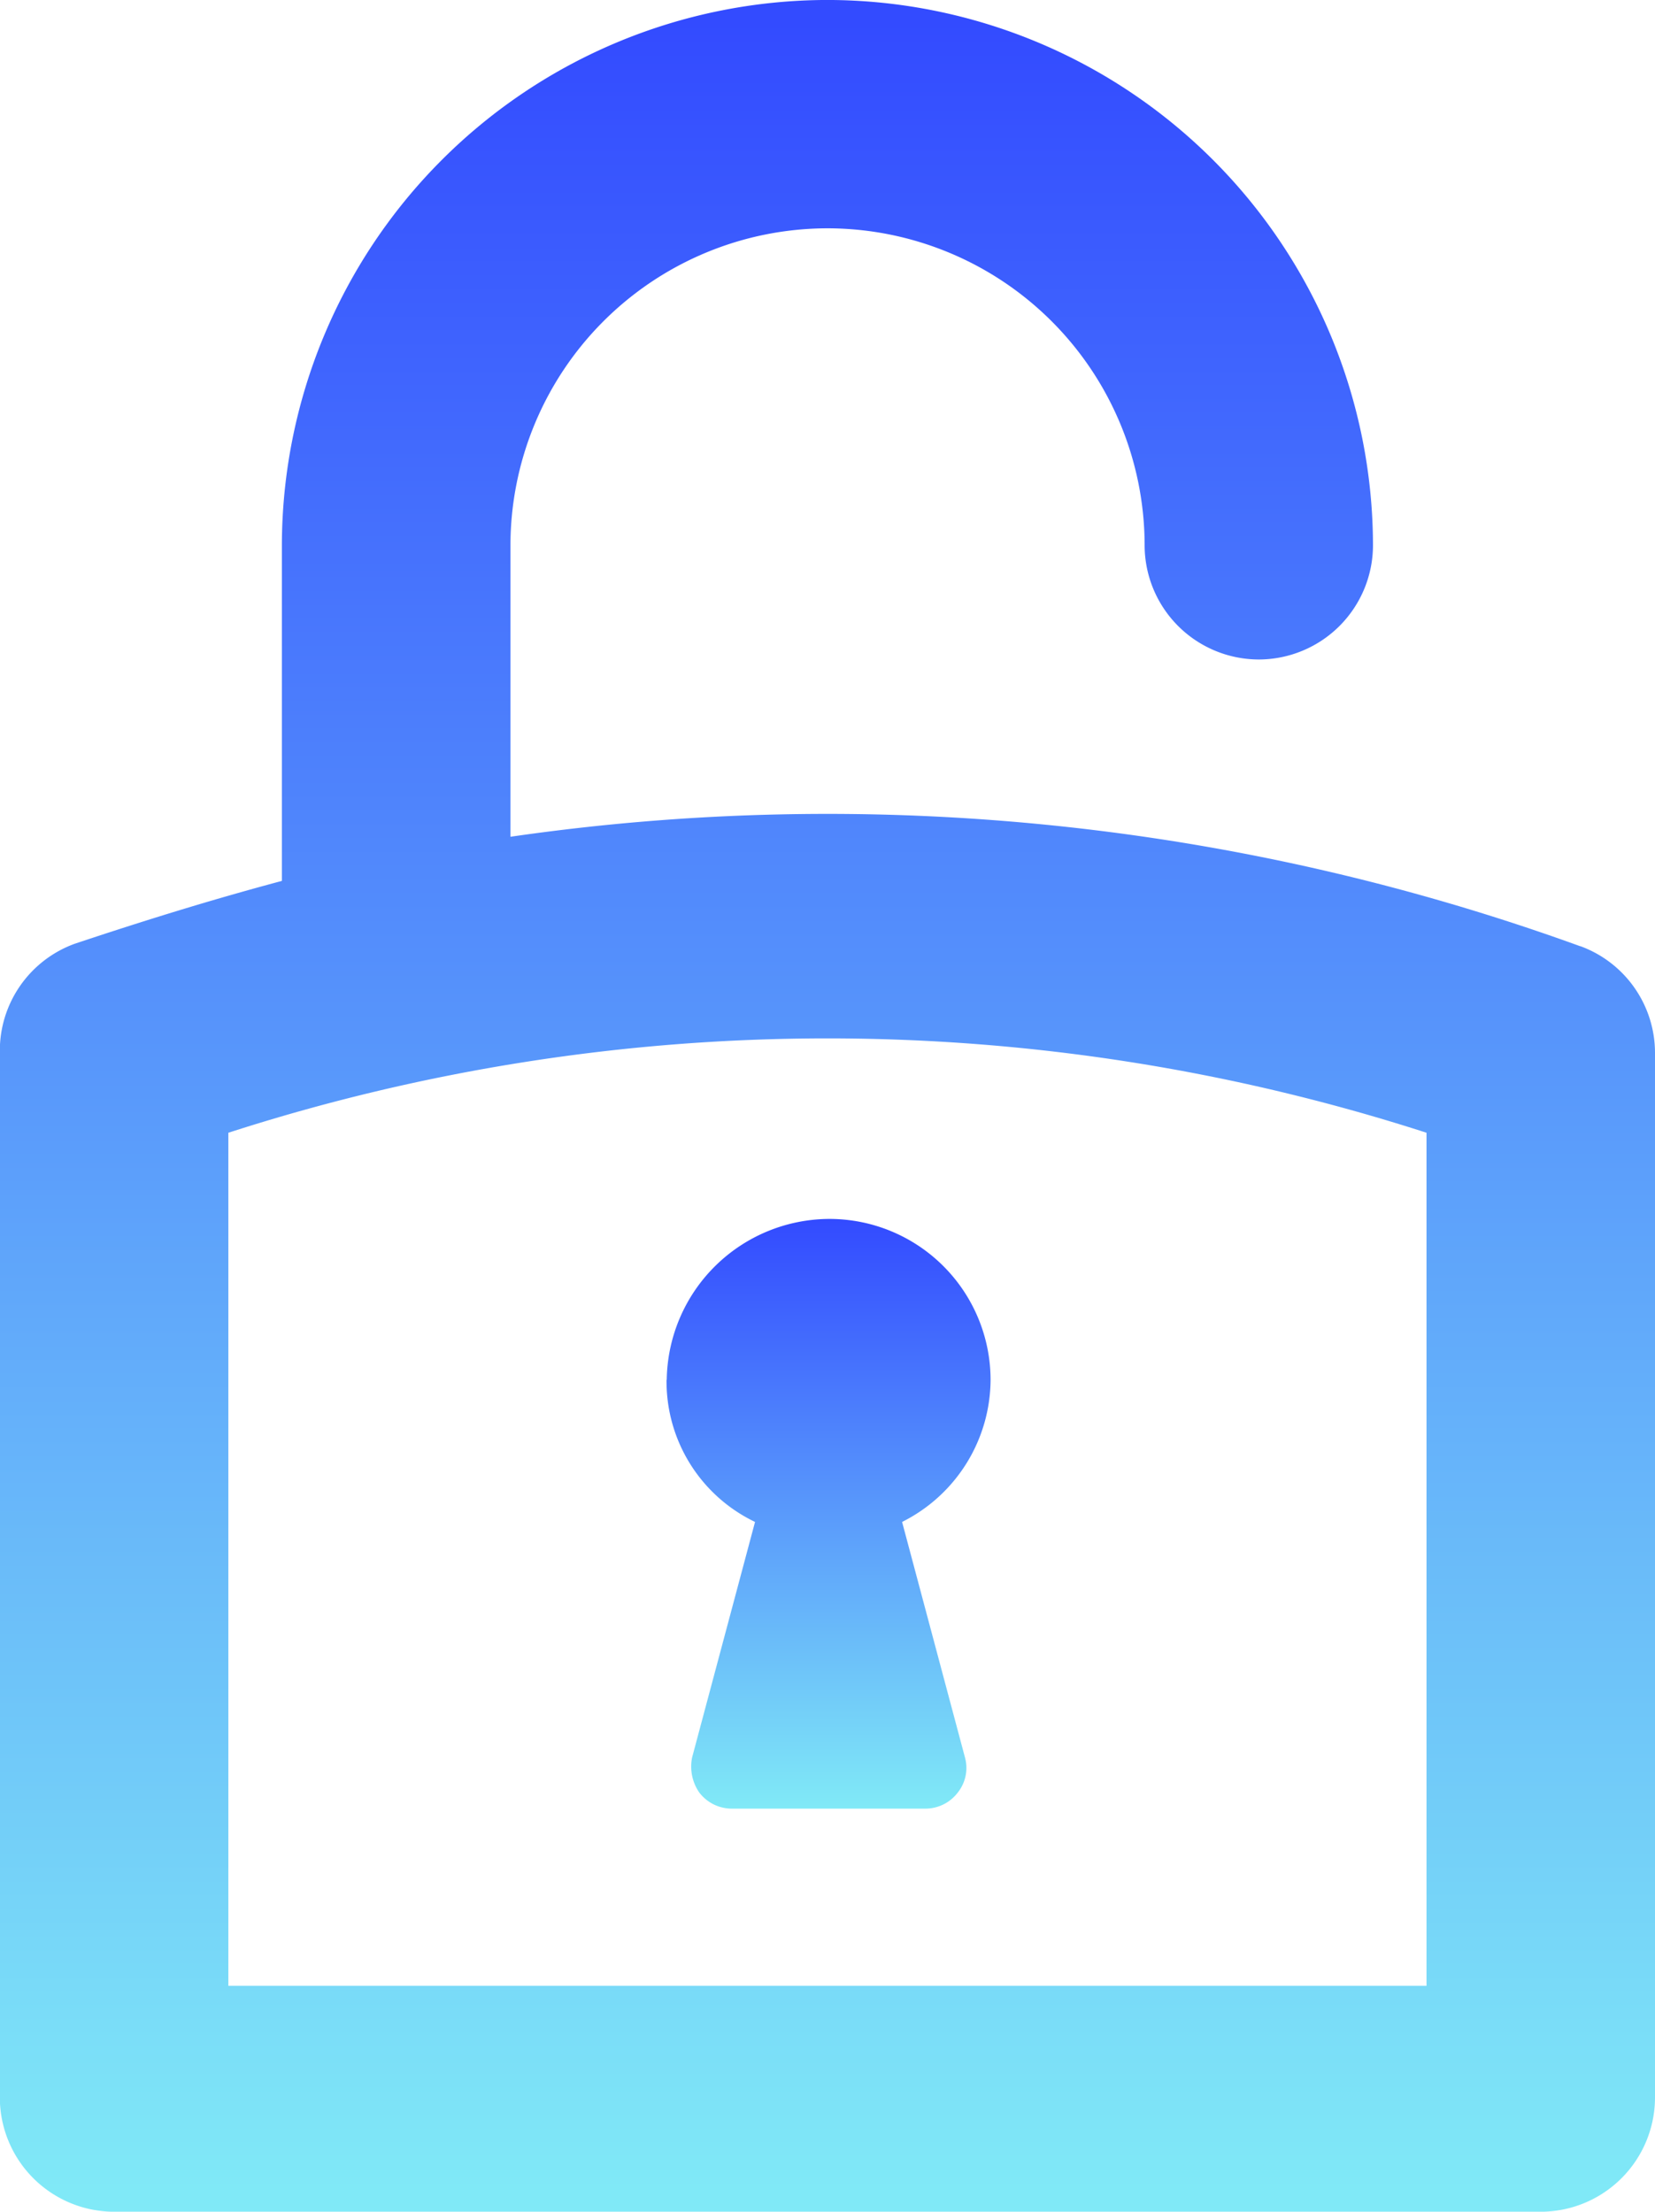
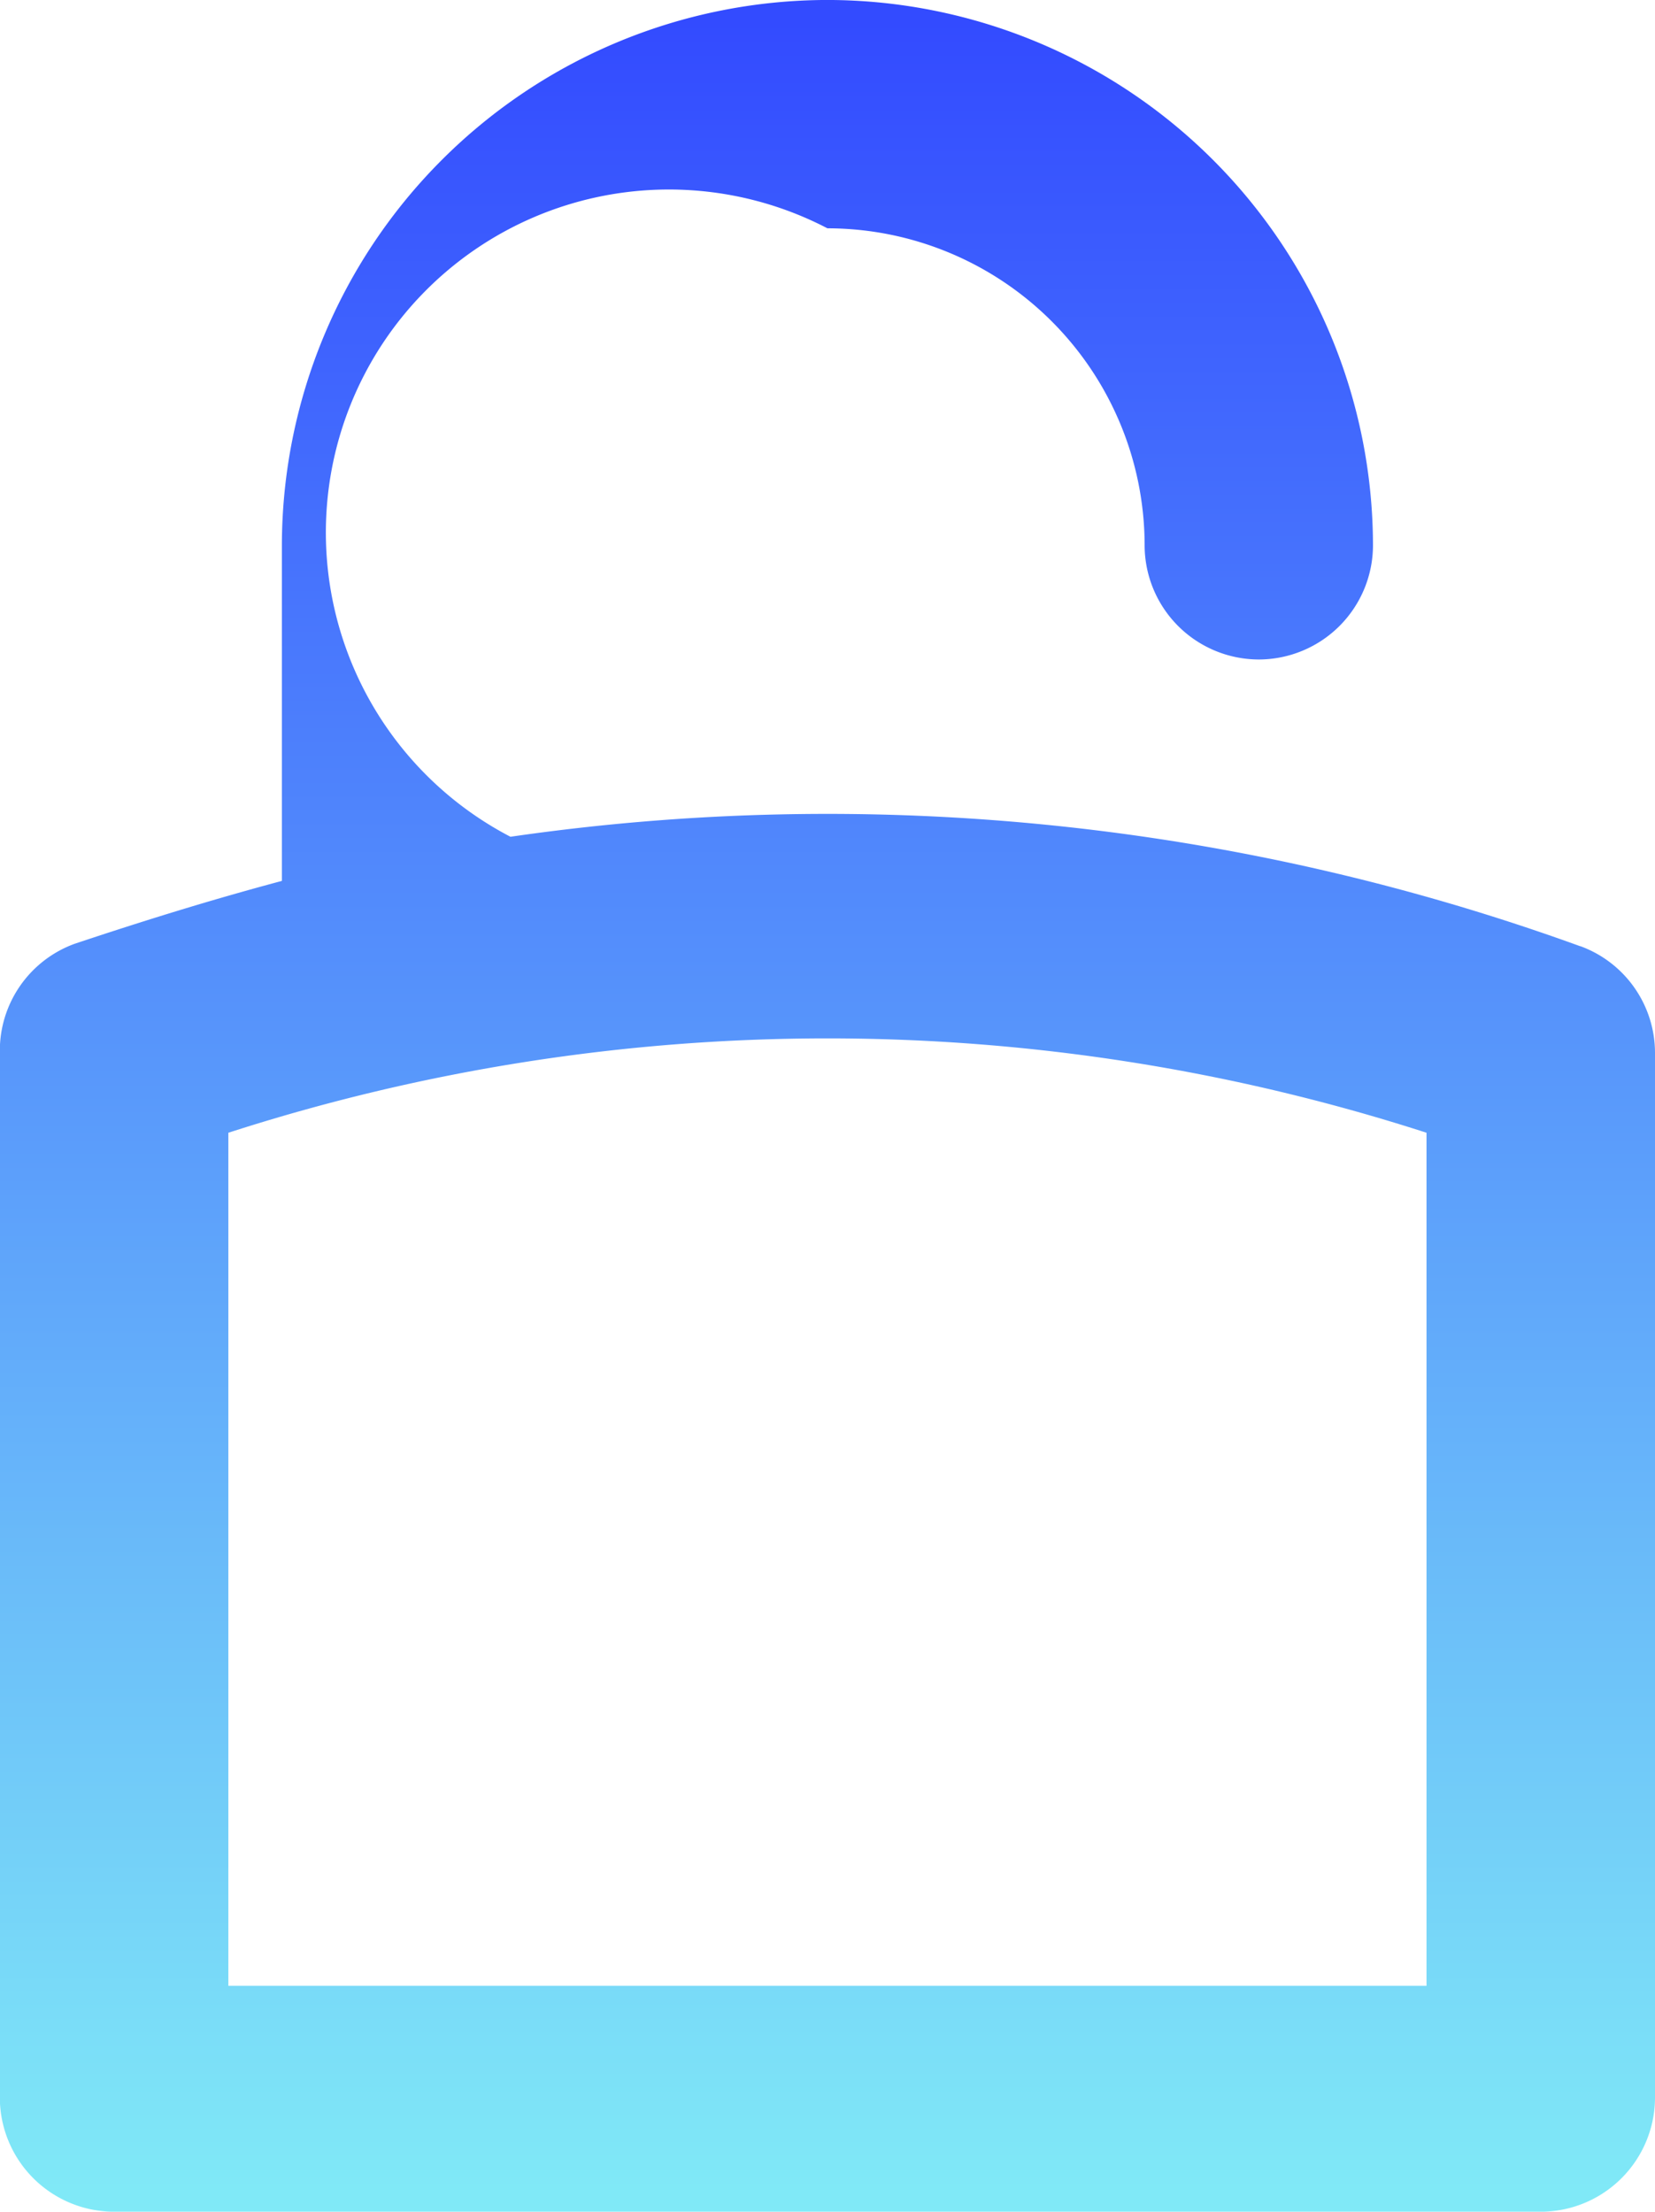
<svg xmlns="http://www.w3.org/2000/svg" width="59.851" height="79.997" viewBox="0 0 59.851 79.997">
  <defs>
    <linearGradient id="a" x1="0.5" y1="1" x2="0.5" gradientUnits="objectBoundingBox">
      <stop offset="0" stop-color="#80e9f7" />
      <stop offset="1" stop-color="#334bff" />
    </linearGradient>
  </defs>
  <g transform="translate(-14.506 97.499)">
-     <path d="M71.659-63.271a79.822,79.822,0,0,0-38.693-3.962l0-10.541A11.48,11.48,0,0,1,44.429-89.241,11.48,11.48,0,0,1,55.9-77.774a4.136,4.136,0,0,0,4.129,4.129,4.136,4.136,0,0,0,4.129-4.129A19.751,19.751,0,0,0,44.43-97.5,19.751,19.751,0,0,0,24.7-77.774v12.138c-2.529.675-4.973,1.432-7.5,2.276a4.114,4.114,0,0,0-2.7,3.879v37.85A4.136,4.136,0,0,0,18.636-17.5H70.228a4.136,4.136,0,0,0,4.129-4.129V-59.4a4.113,4.113,0,0,0-2.7-3.876Zm-5.565,37.6H22.764V-56.527a70.464,70.464,0,0,1,43.33,0Z" fill="url(#a)" />
-     <path d="M43.1-39.384a5.632,5.632,0,0,0,3.2,5.144l-2.275,8.516a1.652,1.652,0,0,0,.254,1.265,1.479,1.479,0,0,0,1.179.589h7a1.467,1.467,0,0,0,1.179-.589,1.426,1.426,0,0,0,.254-1.265L51.618-34.24a5.779,5.779,0,0,0,3.2-5.144A5.828,5.828,0,0,0,49.007-45.2a5.9,5.9,0,0,0-5.9,5.816Z" transform="translate(-4.489 -8.21)" fill="url(#a)" />
+     <path d="M71.659-63.271a79.822,79.822,0,0,0-38.693-3.962A11.48,11.48,0,0,1,44.429-89.241,11.48,11.48,0,0,1,55.9-77.774a4.136,4.136,0,0,0,4.129,4.129,4.136,4.136,0,0,0,4.129-4.129A19.751,19.751,0,0,0,44.43-97.5,19.751,19.751,0,0,0,24.7-77.774v12.138c-2.529.675-4.973,1.432-7.5,2.276a4.114,4.114,0,0,0-2.7,3.879v37.85A4.136,4.136,0,0,0,18.636-17.5H70.228a4.136,4.136,0,0,0,4.129-4.129V-59.4a4.113,4.113,0,0,0-2.7-3.876Zm-5.565,37.6H22.764V-56.527a70.464,70.464,0,0,1,43.33,0Z" fill="url(#a)" />
  </g>
</svg>